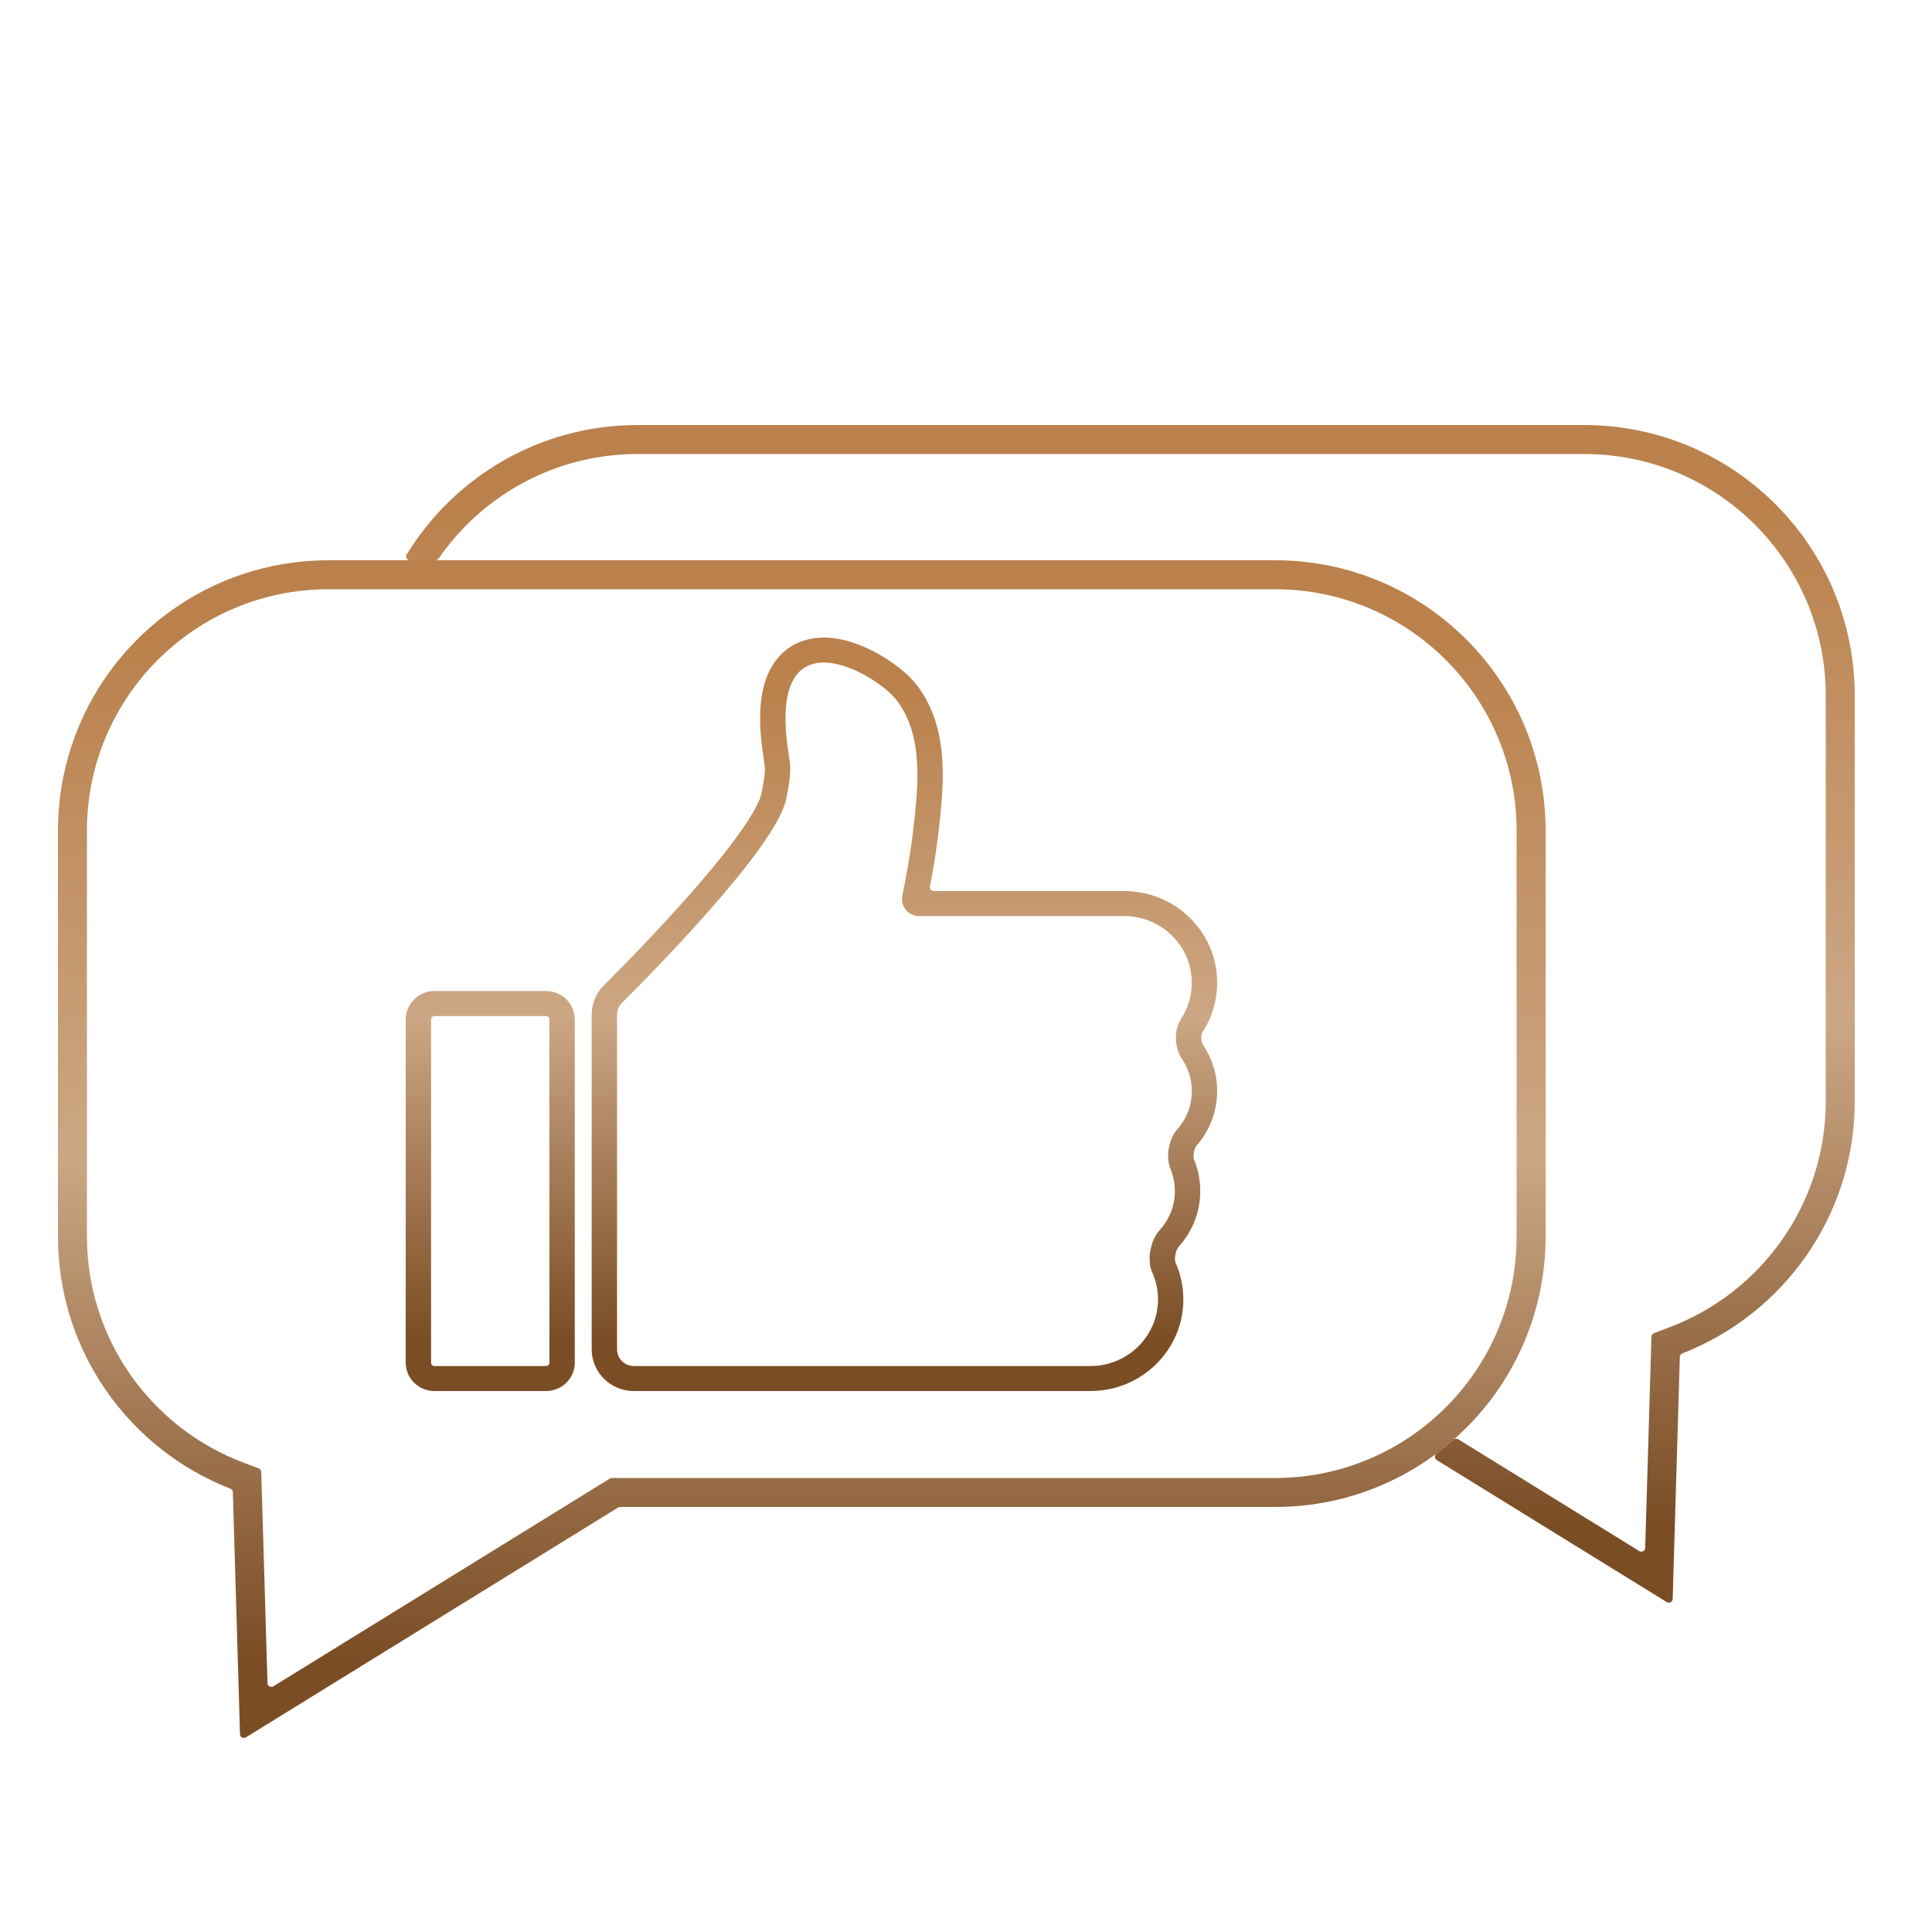
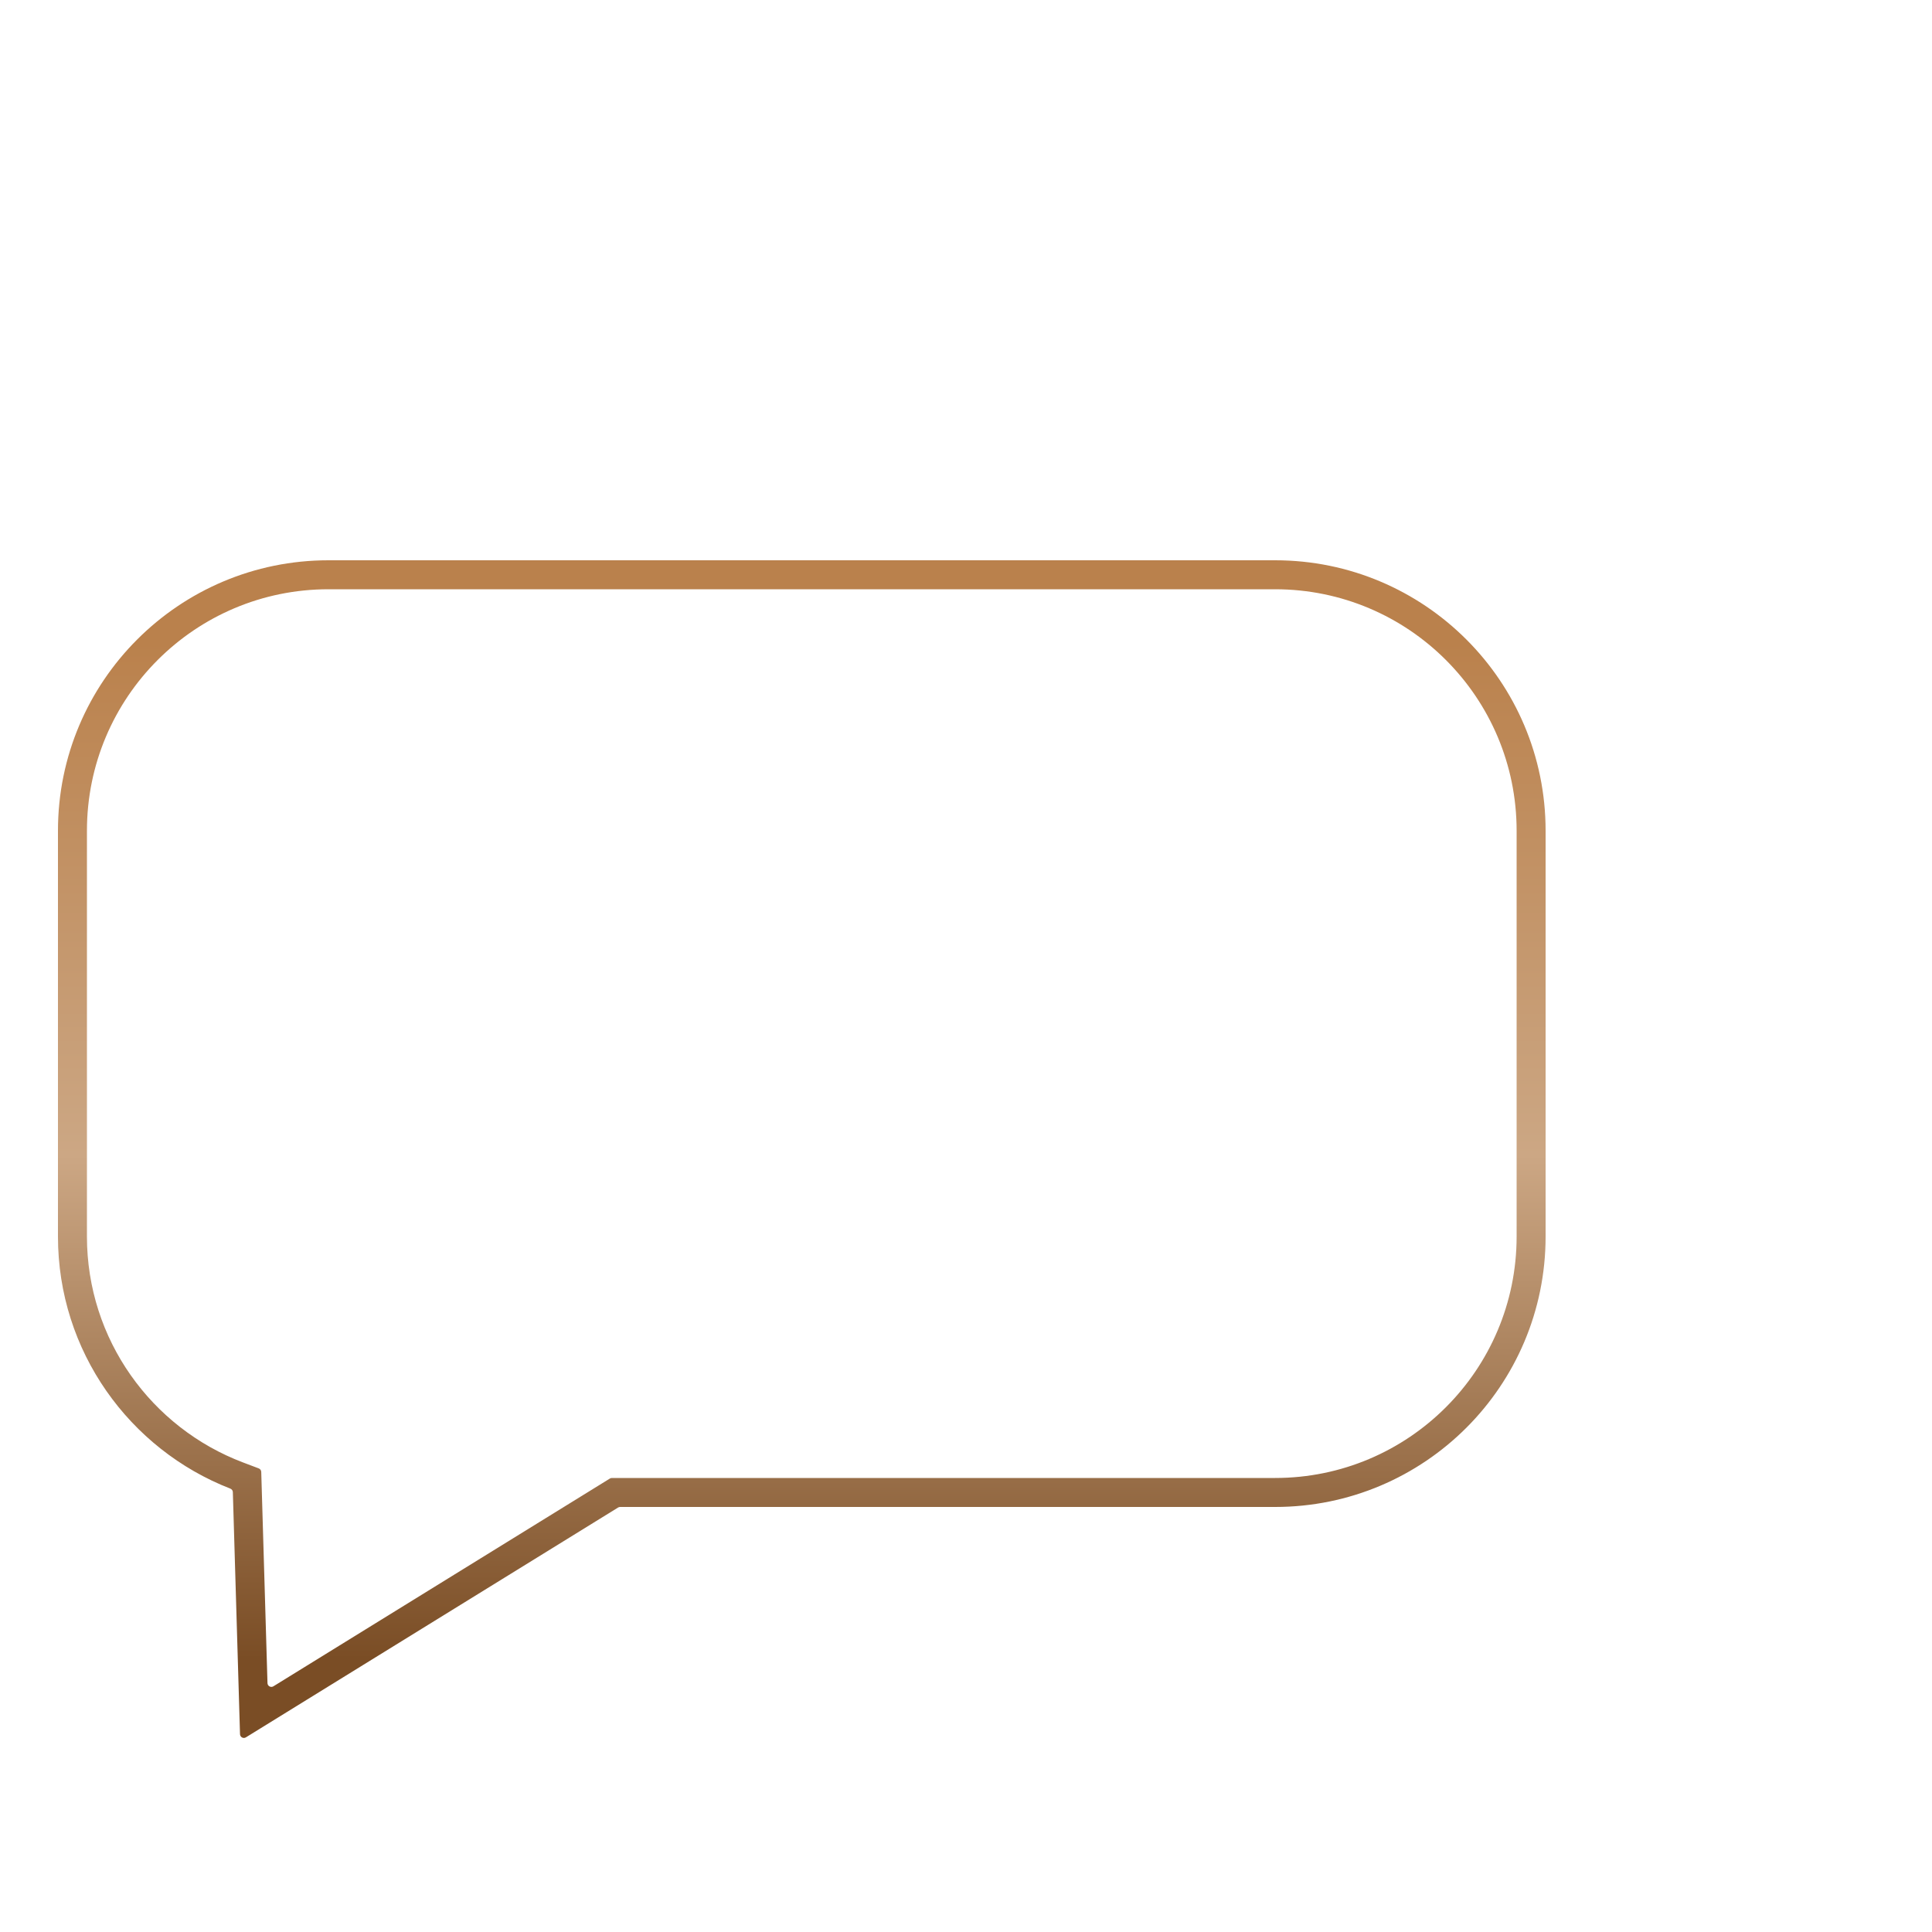
<svg xmlns="http://www.w3.org/2000/svg" width="100" height="100" viewBox="0 0 100 100" fill="none">
  <path fill-rule="evenodd" clip-rule="evenodd" d="M13.393 76.004C13.469 76.033 13.52 76.104 13.522 76.185L13.845 87.119C13.85 87.273 14.019 87.364 14.15 87.284L31.566 76.53C31.598 76.51 31.634 76.5 31.671 76.5H66C72.904 76.5 78.5 70.904 78.5 64V43C78.5 36.096 72.904 30.5 66 30.5H17C10.096 30.5 4.5 36.096 4.5 43V64C4.5 69.345 7.855 73.909 12.579 75.696L13.393 76.004ZM12.728 89.925C12.597 90.006 12.427 89.914 12.423 89.76L12.052 77.233C12.05 77.152 11.999 77.081 11.923 77.051C6.701 75.018 3 69.941 3 64V43C3 35.268 9.268 29 17 29H66C73.732 29 80 35.268 80 43V64C80 71.732 73.732 78 66 78H32.097C32.06 78 32.024 78.01 31.992 78.03L12.728 89.925Z" fill="url(#paint0_linear_33_594)" />
-   <path fill-rule="evenodd" clip-rule="evenodd" d="M85.452 70.055L85.478 69.185C85.48 69.104 85.531 69.033 85.607 69.004L86.421 68.696C91.145 66.909 94.5 62.345 94.5 57V36C94.5 29.096 88.903 23.5 82 23.5H33C28.728 23.5 24.957 25.643 22.702 28.912C22.665 28.967 22.603 29 22.536 29H21.22C21.066 29 20.97 28.833 21.05 28.702C23.511 24.682 27.942 22 33 22H82C89.732 22 96 28.268 96 36V57C96 62.941 92.299 68.018 87.077 70.051C87.001 70.081 86.95 70.152 86.948 70.233L86.618 81.375L86.577 82.76C86.573 82.914 86.403 83.006 86.272 82.925L85.093 82.197L74.365 75.573C74.243 75.497 74.237 75.322 74.352 75.237C74.658 75.009 74.954 74.769 75.24 74.518C75.306 74.46 75.403 74.451 75.479 74.497L84.85 80.284C84.981 80.364 85.15 80.273 85.155 80.119L85.452 70.055Z" fill="url(#paint1_linear_33_594)" />
-   <path fill-rule="evenodd" clip-rule="evenodd" d="M40.199 34.132C39.466 35.059 39.252 36.403 39.379 38.025C39.424 38.599 39.484 38.979 39.529 39.266L39.529 39.266C39.58 39.584 39.597 39.708 39.59 39.898C39.583 40.113 39.541 40.447 39.402 41.117C39.332 41.45 38.98 42.138 38.261 43.143C37.584 44.091 36.7 45.163 35.77 46.222C33.913 48.337 31.943 50.319 31.259 50.998C30.847 51.408 30.625 51.953 30.625 52.519V69.843C30.625 71.034 31.604 72 32.812 72H56.438C59.095 72 61.25 69.876 61.25 67.255C61.25 66.573 61.103 65.92 60.837 65.33C60.836 65.326 60.824 65.293 60.819 65.223C60.813 65.147 60.817 65.052 60.836 64.948C60.879 64.715 60.967 64.572 61 64.536C61.698 63.772 62.125 62.758 62.125 61.648C62.125 61.075 62.011 60.525 61.803 60.021C61.788 59.986 61.758 59.852 61.792 59.652C61.826 59.452 61.898 59.335 61.922 59.308C62.593 58.55 63 57.557 63 56.473C63 55.584 62.726 54.755 62.257 54.067C62.235 54.035 62.182 53.916 62.177 53.735C62.175 53.653 62.183 53.581 62.197 53.526C62.209 53.477 62.221 53.455 62.222 53.452L62.222 53.452C62.714 52.708 63 51.817 63 50.865C63 48.245 60.845 46.121 58.188 46.121H48.333C48.206 46.121 48.112 46.006 48.136 45.882C48.289 45.08 48.447 44.148 48.554 43.252L48.558 43.213C48.693 42.071 48.854 40.713 48.778 39.397C48.699 38.053 48.37 36.621 47.411 35.406C47.024 34.916 46.369 34.388 45.672 33.97C44.968 33.548 44.062 33.141 43.13 33.029C42.164 32.914 41.003 33.113 40.199 34.132ZM46.375 36.201C45.354 34.907 40.216 31.888 40.688 37.926C40.728 38.449 40.782 38.79 40.826 39.067C40.926 39.7 40.974 39.998 40.688 41.377C40.166 43.886 33.574 50.537 32.191 51.909C32.026 52.073 31.938 52.289 31.938 52.519V69.843C31.938 70.32 32.329 70.706 32.812 70.706H56.438C58.37 70.706 59.938 69.161 59.938 67.255C59.938 66.757 59.83 66.284 59.638 65.856C59.349 65.215 59.549 64.19 60.025 63.669C60.515 63.134 60.812 62.425 60.812 61.648C60.812 61.245 60.732 60.861 60.587 60.51C60.331 59.891 60.488 58.96 60.933 58.457C61.403 57.926 61.688 57.232 61.688 56.473C61.688 55.849 61.496 55.27 61.168 54.789C60.79 54.236 60.753 53.305 61.123 52.746C61.48 52.205 61.688 51.559 61.688 50.865C61.688 48.96 60.12 47.415 58.188 47.415H47.568C47.008 47.415 46.592 46.903 46.703 46.362C46.891 45.449 47.115 44.239 47.25 43.102C47.527 40.76 47.843 38.062 46.375 36.201ZM28.262 51.297H22.488C21.666 51.297 21 51.953 21 52.763V70.534C21 71.343 21.666 72 22.488 72H28.262C29.084 72 29.75 71.343 29.75 70.534V52.763C29.75 51.953 29.084 51.297 28.262 51.297ZM22.312 52.763C22.312 52.668 22.391 52.591 22.488 52.591H28.262C28.359 52.591 28.438 52.668 28.438 52.763V70.534C28.438 70.629 28.359 70.706 28.262 70.706H22.488C22.391 70.706 22.312 70.629 22.312 70.534V52.763Z" fill="url(#paint2_linear_33_594)" />
  <defs>
    <linearGradient id="paint0_linear_33_594" x1="41.186" y1="85.867" x2="41.186" y2="33.249" gradientUnits="userSpaceOnUse">
      <stop stop-color="#7A4D25" />
      <stop offset="0.495" stop-color="#CCA784" />
      <stop offset="1" stop-color="#BA814C" />
    </linearGradient>
    <linearGradient id="paint1_linear_33_594" x1="58.13" y1="78.867" x2="58.13" y2="26.249" gradientUnits="userSpaceOnUse">
      <stop stop-color="#7A4D25" />
      <stop offset="0.495" stop-color="#CCA784" />
      <stop offset="1" stop-color="#BA814C" />
    </linearGradient>
    <linearGradient id="paint2_linear_33_594" x1="41.828" y1="69.294" x2="41.828" y2="35.712" gradientUnits="userSpaceOnUse">
      <stop stop-color="#7A4D25" />
      <stop offset="0.495" stop-color="#CCA784" />
      <stop offset="1" stop-color="#BA814C" />
    </linearGradient>
  </defs>
</svg>